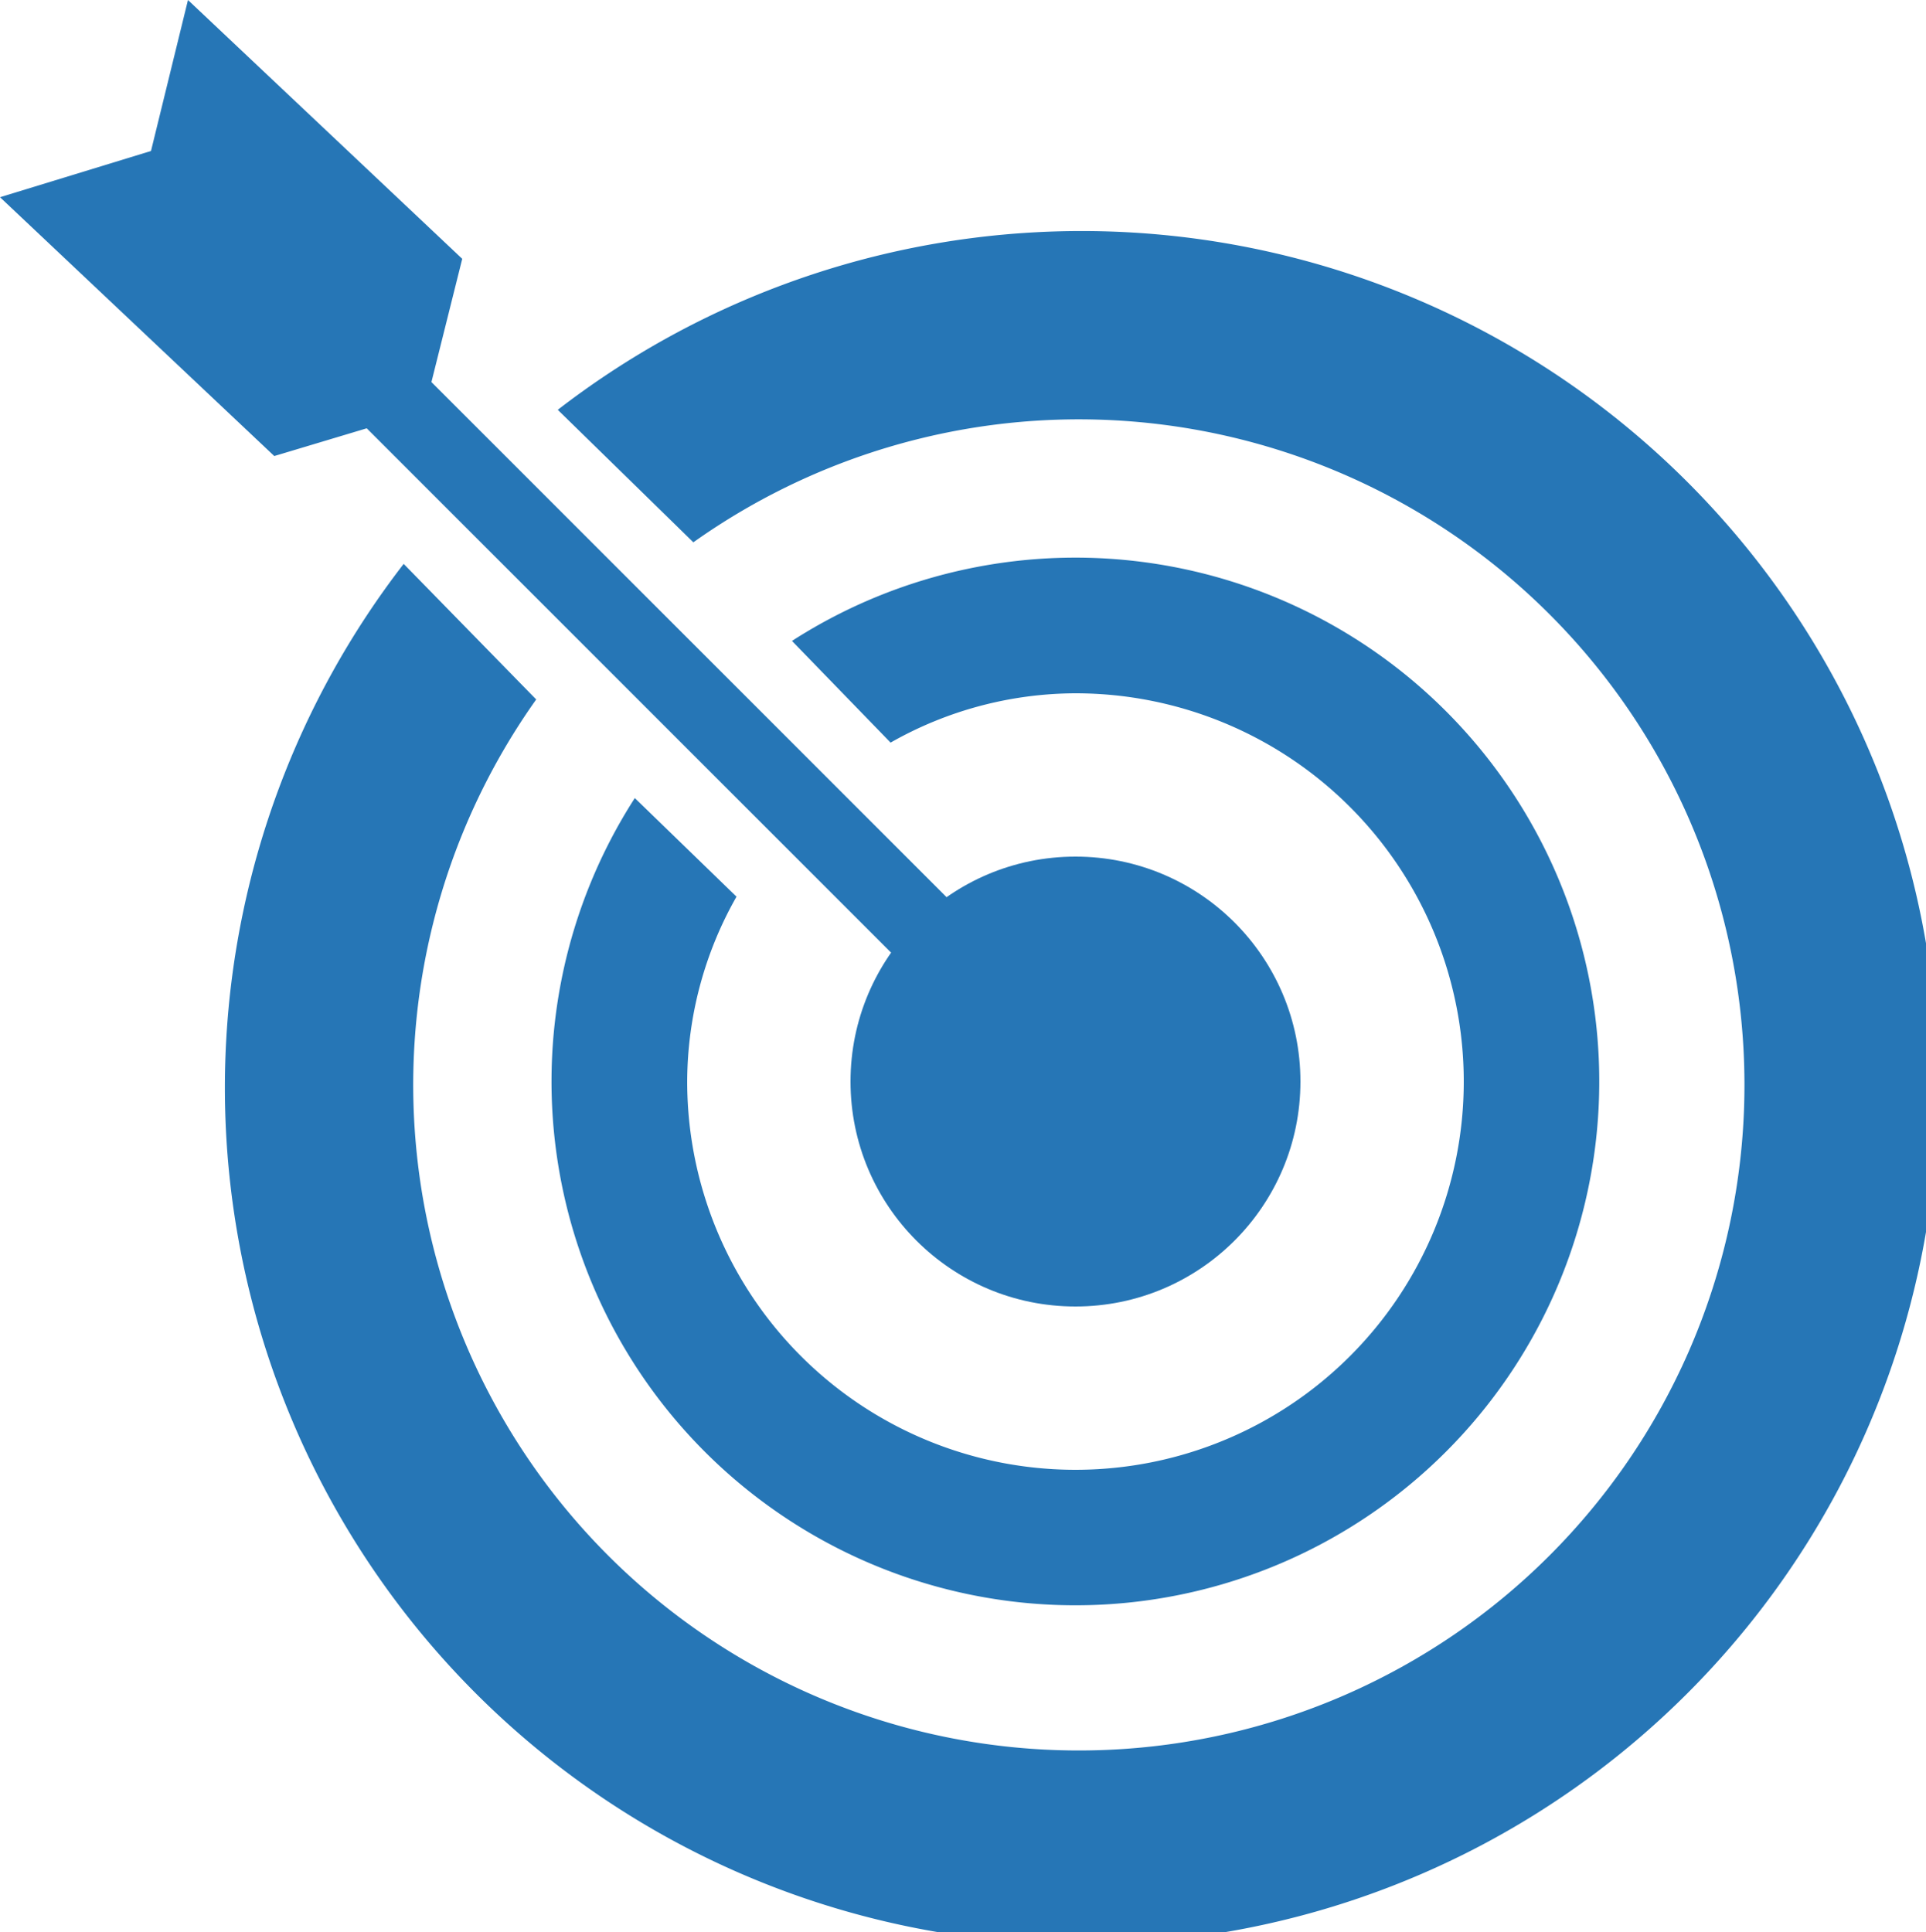
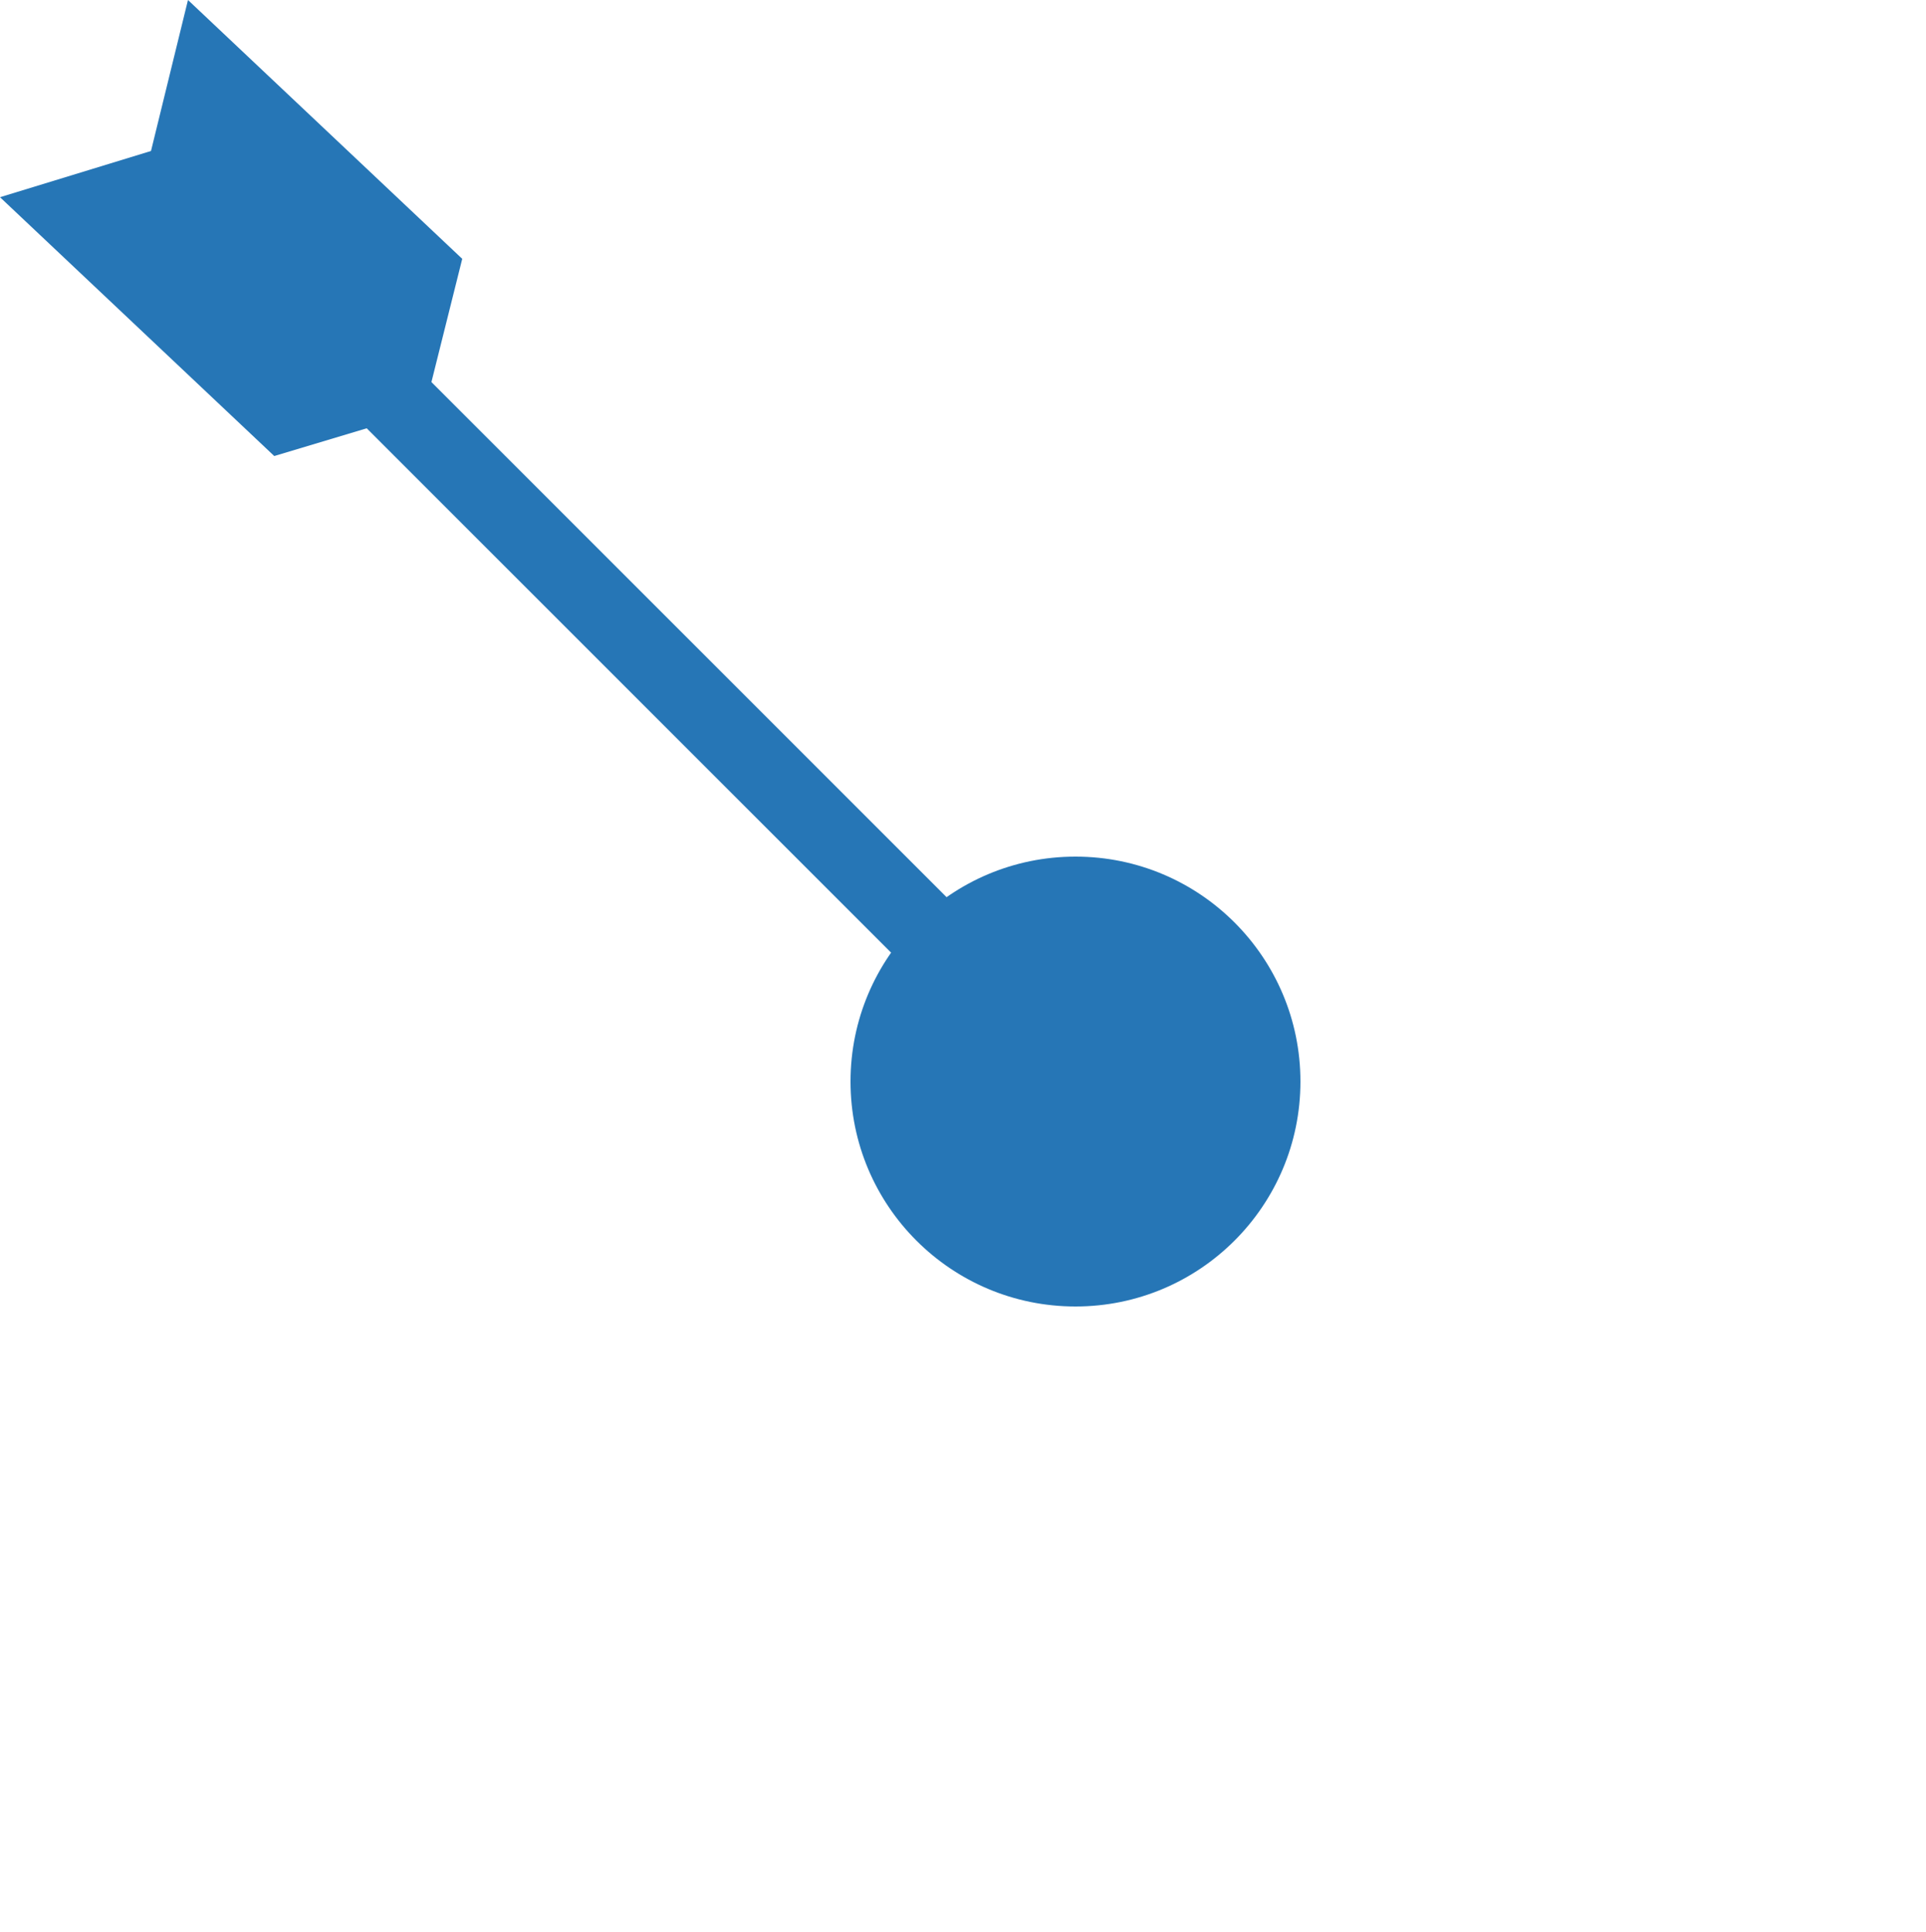
<svg xmlns="http://www.w3.org/2000/svg" width="62.5" height="62.7" viewBox="0 0 62.5 62.7">
  <title>mission</title>
-   <path d="M17.4,22.7a21.6,21.6,0,1,0,5.1-5.1l-4.4-4.3a27.8,27.8,0,1,1-5,5Z" fill="#2676b6" />
-   <path d="M20.6,25.9l3.3,3.2a12.2,12.2,0,0,0-1.6,6A12.6,12.6,0,1,0,34.9,22.5a12.2,12.2,0,0,0-6,1.6l-3.2-3.3a17,17,0,1,1-5.1,5.1Z" fill="#2676b6" />
  <circle cx="34.9" cy="35.1" r="7.3" fill="#2676b6" />
  <polygon points="0 6.4 4.9 4.9 6.1 0 15 8.4 14 12.4 35.8 34.2 34 36 11.9 13.9 8.9 14.8 0 6.4" fill="#2676b6" />
</svg>